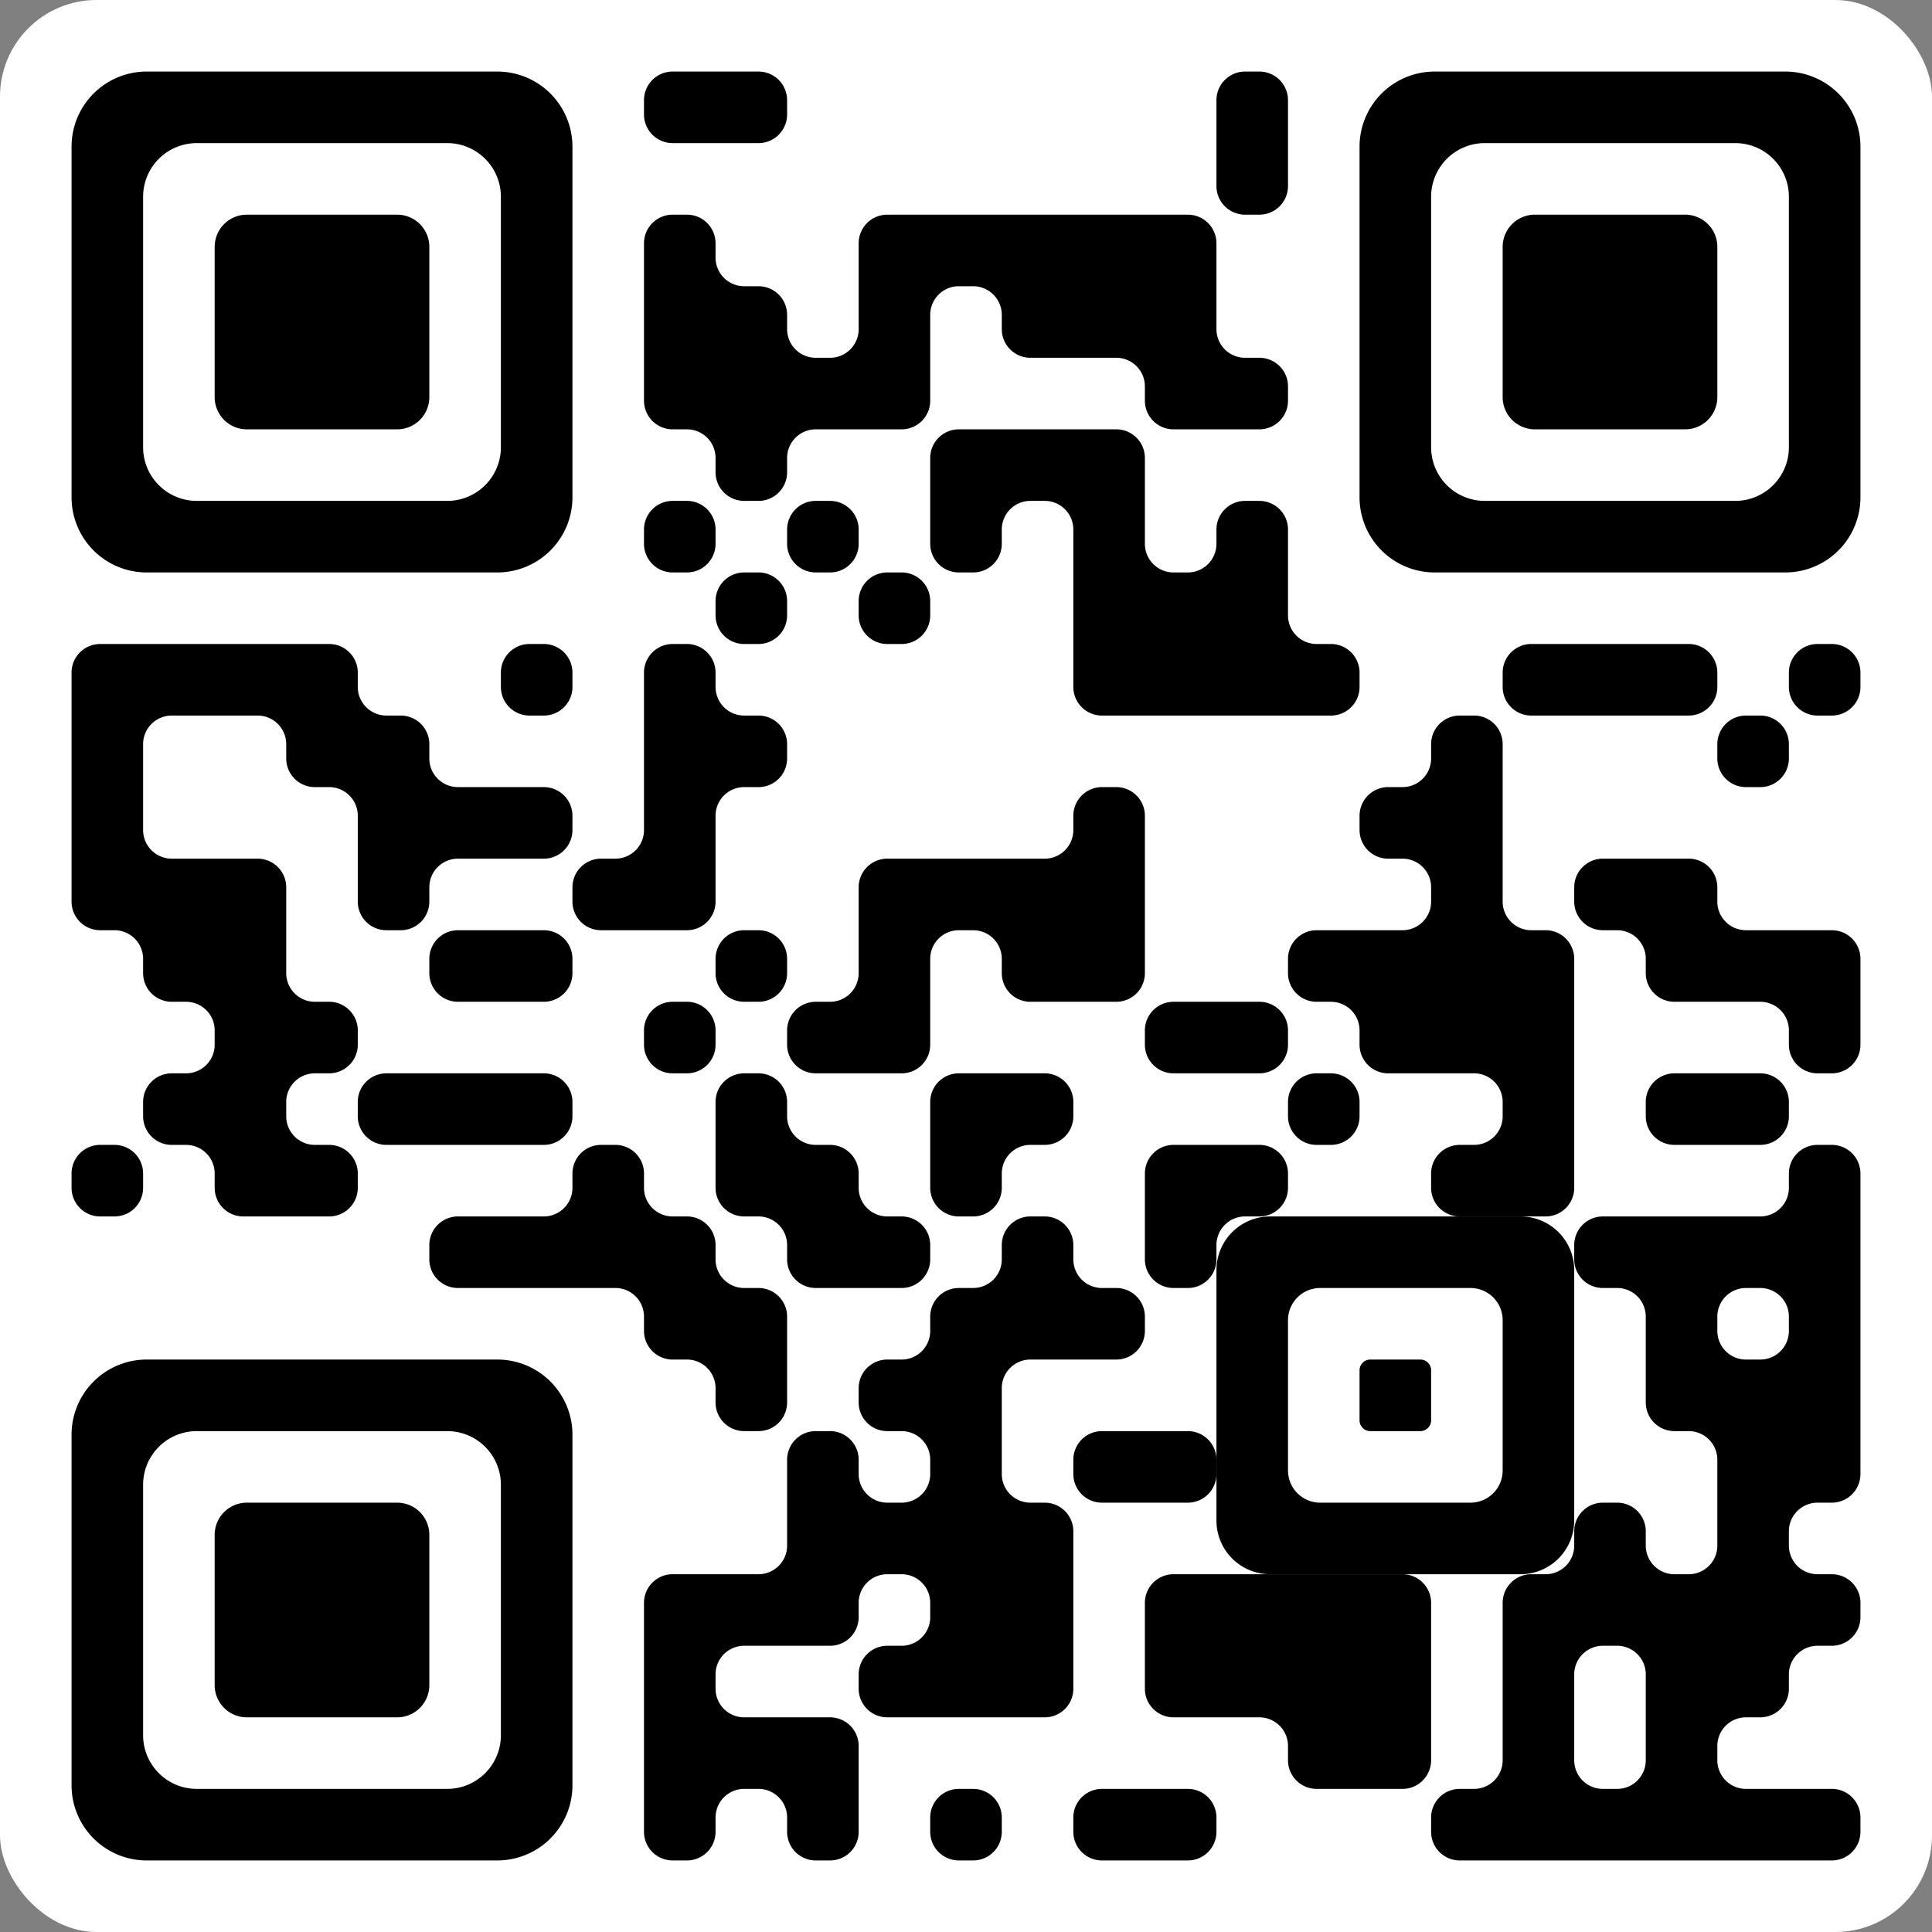
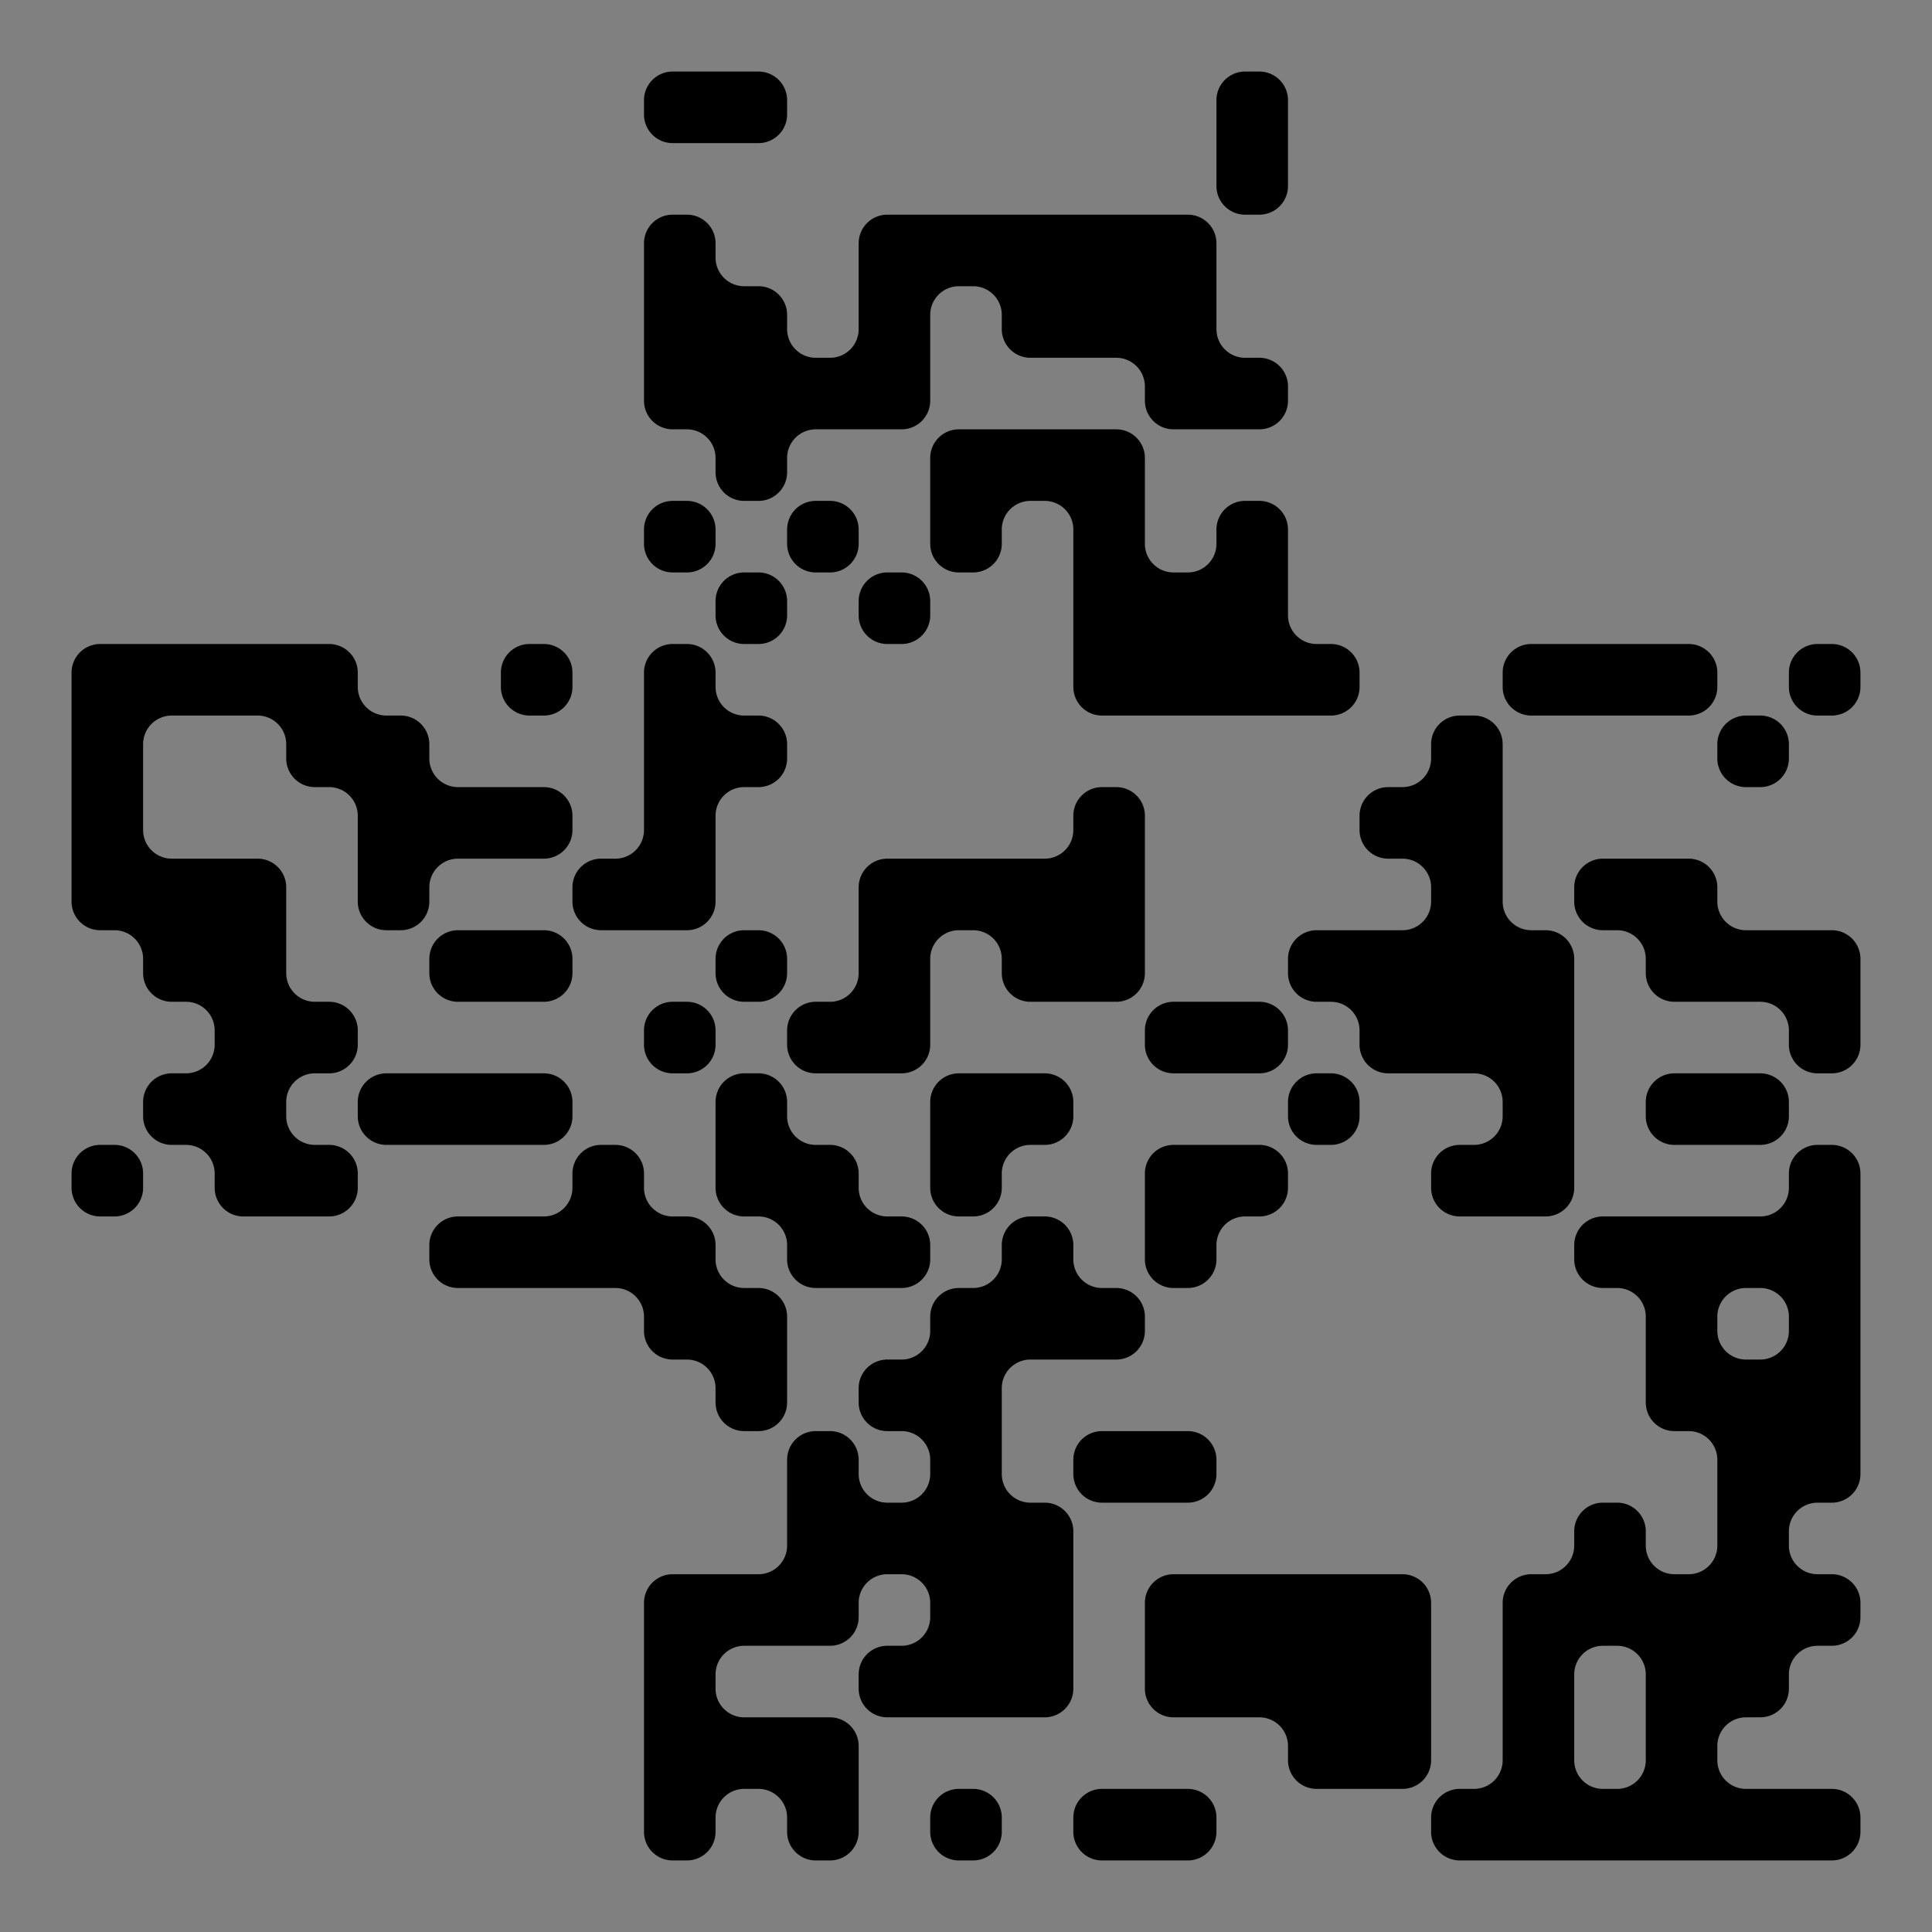
<svg xmlns="http://www.w3.org/2000/svg" width="100" height="100" viewBox="-1 -1 27 27" shape-rendering="geometricPrecision" id="qr code">
  <rect x="-1" y="-1" width="27" height="27" fill="#808080" stroke="none" />
-   <rect id="qr background" fill-opacity="1" fill="rgb(255, 255, 255)" x="-1" y="-1" width="27" height="27" ry="1.35" />
  <path fill-opacity="1" fill="rgb(0, 0, 0)" id="qr dark pixels" fill-rule="evenodd" d="M 8 0.4a 0.4,0.4 0 0 1 0.4,-0.4L 9.6 0a 0.4,0.4 0 0 1 0.4,0.4L 10 0.6a 0.4,0.4 0 0 1 -0.4,0.4L 8.4 1a 0.4,0.4 0 0 1 -0.4,-0.4z M 16 0.4a 0.4,0.4 0 0 1 0.4,-0.4L 16.6 0a 0.4,0.4 0 0 1 0.4,0.4L 17 1.6a 0.4,0.4 0 0 1 -0.4,0.4L 16.4 2a 0.4,0.4 0 0 1 -0.4,-0.4z M 8 2.4a 0.4,0.4 0 0 1 0.4,-0.4L 8.6 2a 0.4,0.4 0 0 1 0.4,0.4L 9 2.6a 0.4,0.4 0 0 0 0.4,0.4L 9.6 3a 0.4,0.4 0 0 1 0.4,0.4L 10 3.6a 0.4,0.4 0 0 0 0.4,0.4L 10.6 4a 0.4,0.4 0 0 0 0.4,-0.4L 11 2.4a 0.4,0.4 0 0 1 0.4,-0.4L 15.6 2a 0.4,0.4 0 0 1 0.4,0.4L 16 3.6a 0.4,0.4 0 0 0 0.4,0.4L 16.6 4a 0.4,0.4 0 0 1 0.4,0.4L 17 4.6a 0.4,0.4 0 0 1 -0.4,0.4L 15.4 5a 0.4,0.4 0 0 1 -0.4,-0.4L 15 4.4a 0.4,0.4 0 0 0 -0.4,-0.4L 13.4 4a 0.4,0.4 0 0 1 -0.4,-0.4L 13 3.4a 0.4,0.4 0 0 0 -0.4,-0.4L 12.4 3a 0.4,0.4 0 0 0 -0.4,0.4L 12 4.6a 0.4,0.4 0 0 1 -0.4,0.4L 10.4 5a 0.4,0.4 0 0 0 -0.4,0.4L 10 5.6a 0.4,0.4 0 0 1 -0.4,0.4L 9.4 6a 0.4,0.4 0 0 1 -0.4,-0.4L 9 5.4a 0.4,0.4 0 0 0 -0.4,-0.4L 8.4 5a 0.4,0.4 0 0 1 -0.4,-0.4z M 12 5.4a 0.4,0.4 0 0 1 0.4,-0.4L 14.6 5a 0.4,0.4 0 0 1 0.4,0.4L 15 6.6a 0.4,0.4 0 0 0 0.4,0.4L 15.6 7a 0.4,0.4 0 0 0 0.4,-0.4L 16 6.4a 0.4,0.4 0 0 1 0.4,-0.4L 16.6 6a 0.4,0.4 0 0 1 0.4,0.4L 17 7.6a 0.4,0.4 0 0 0 0.4,0.4L 17.6 8a 0.4,0.4 0 0 1 0.4,0.4L 18 8.6a 0.4,0.4 0 0 1 -0.4,0.4L 14.4 9a 0.4,0.4 0 0 1 -0.4,-0.4L 14 6.4a 0.4,0.4 0 0 0 -0.4,-0.4L 13.4 6a 0.4,0.4 0 0 0 -0.4,0.4L 13 6.6a 0.4,0.4 0 0 1 -0.4,0.4L 12.4 7a 0.4,0.4 0 0 1 -0.4,-0.4z M 8 6.4a 0.4,0.4 0 0 1 0.4,-0.4L 8.6 6a 0.4,0.4 0 0 1 0.4,0.4L 9 6.6a 0.4,0.4 0 0 1 -0.4,0.4L 8.4 7a 0.4,0.4 0 0 1 -0.4,-0.4z M 10 6.4a 0.4,0.4 0 0 1 0.4,-0.4L 10.6 6a 0.4,0.4 0 0 1 0.4,0.4L 11 6.6a 0.4,0.4 0 0 1 -0.4,0.4L 10.4 7a 0.4,0.4 0 0 1 -0.4,-0.4z M 9 7.4a 0.4,0.4 0 0 1 0.4,-0.4L 9.6 7a 0.4,0.4 0 0 1 0.4,0.4L 10 7.6a 0.4,0.4 0 0 1 -0.4,0.4L 9.4 8a 0.4,0.4 0 0 1 -0.4,-0.4z M 11 7.4a 0.4,0.4 0 0 1 0.4,-0.4L 11.6 7a 0.4,0.4 0 0 1 0.4,0.4L 12 7.6a 0.4,0.4 0 0 1 -0.4,0.4L 11.4 8a 0.4,0.4 0 0 1 -0.4,-0.4z M 0 8.4a 0.4,0.4 0 0 1 0.4,-0.4L 3.6 8a 0.4,0.4 0 0 1 0.4,0.4L 4 8.6a 0.4,0.4 0 0 0 0.4,0.4L 4.6 9a 0.4,0.4 0 0 1 0.4,0.4L 5 9.6a 0.4,0.4 0 0 0 0.4,0.4L 6.6 10a 0.4,0.4 0 0 1 0.4,0.4L 7 10.6a 0.4,0.4 0 0 1 -0.4,0.4L 5.4 11a 0.4,0.4 0 0 0 -0.4,0.4L 5 11.6a 0.4,0.4 0 0 1 -0.4,0.4L 4.4 12a 0.4,0.4 0 0 1 -0.4,-0.4L 4 10.4a 0.4,0.4 0 0 0 -0.4,-0.4L 3.4 10a 0.4,0.4 0 0 1 -0.4,-0.4L 3 9.4a 0.4,0.4 0 0 0 -0.4,-0.4L 1.4 9a 0.4,0.4 0 0 0 -0.4,0.4L 1 10.6a 0.4,0.4 0 0 0 0.4,0.4L 2.6 11a 0.4,0.4 0 0 1 0.4,0.4L 3 12.6a 0.4,0.4 0 0 0 0.4,0.4L 3.6 13a 0.4,0.4 0 0 1 0.4,0.4L 4 13.6a 0.4,0.4 0 0 1 -0.4,0.4L 3.4 14a 0.4,0.4 0 0 0 -0.4,0.4L 3 14.6a 0.4,0.4 0 0 0 0.4,0.4L 3.6 15a 0.4,0.4 0 0 1 0.4,0.4L 4 15.6a 0.4,0.4 0 0 1 -0.4,0.4L 2.4 16a 0.4,0.4 0 0 1 -0.4,-0.4L 2 15.4a 0.4,0.4 0 0 0 -0.4,-0.4L 1.4 15a 0.4,0.4 0 0 1 -0.4,-0.4L 1 14.4a 0.4,0.4 0 0 1 0.4,-0.4L 1.6 14a 0.4,0.4 0 0 0 0.4,-0.4L 2 13.4a 0.4,0.4 0 0 0 -0.4,-0.4L 1.4 13a 0.4,0.4 0 0 1 -0.4,-0.4L 1 12.4a 0.4,0.4 0 0 0 -0.4,-0.4L 0.4 12a 0.4,0.4 0 0 1 -0.4,-0.4z M 6 8.4a 0.4,0.4 0 0 1 0.4,-0.4L 6.6 8a 0.4,0.4 0 0 1 0.4,0.4L 7 8.6a 0.4,0.4 0 0 1 -0.4,0.4L 6.4 9a 0.4,0.4 0 0 1 -0.4,-0.4z M 8 8.4a 0.4,0.4 0 0 1 0.4,-0.4L 8.6 8a 0.4,0.4 0 0 1 0.4,0.4L 9 8.6a 0.4,0.4 0 0 0 0.4,0.4L 9.6 9a 0.4,0.4 0 0 1 0.4,0.4L 10 9.6a 0.4,0.4 0 0 1 -0.4,0.4L 9.4 10a 0.4,0.4 0 0 0 -0.4,0.4L 9 11.6a 0.4,0.4 0 0 1 -0.4,0.4L 7.4 12a 0.4,0.4 0 0 1 -0.4,-0.4L 7 11.4a 0.4,0.4 0 0 1 0.4,-0.4L 7.6 11a 0.4,0.4 0 0 0 0.4,-0.4z M 20 8.4a 0.4,0.4 0 0 1 0.4,-0.4L 22.6 8a 0.4,0.4 0 0 1 0.4,0.4L 23 8.6a 0.4,0.4 0 0 1 -0.4,0.4L 20.4 9a 0.4,0.4 0 0 1 -0.4,-0.4z M 24 8.4a 0.4,0.4 0 0 1 0.4,-0.4L 24.6 8a 0.4,0.4 0 0 1 0.4,0.4L 25 8.6a 0.4,0.4 0 0 1 -0.4,0.4L 24.4 9a 0.4,0.4 0 0 1 -0.4,-0.4z M 19 9.4a 0.4,0.4 0 0 1 0.4,-0.4L 19.6 9a 0.4,0.4 0 0 1 0.4,0.4L 20 11.6a 0.4,0.4 0 0 0 0.4,0.4L 20.6 12a 0.4,0.4 0 0 1 0.4,0.4L 21 15.6a 0.4,0.4 0 0 1 -0.4,0.4L 19.4 16a 0.4,0.4 0 0 1 -0.4,-0.4L 19 15.4a 0.4,0.4 0 0 1 0.4,-0.4L 19.6 15a 0.4,0.4 0 0 0 0.4,-0.4L 20 14.4a 0.4,0.4 0 0 0 -0.4,-0.4L 18.4 14a 0.4,0.4 0 0 1 -0.4,-0.4L 18 13.4a 0.4,0.4 0 0 0 -0.4,-0.4L 17.4 13a 0.4,0.4 0 0 1 -0.4,-0.4L 17 12.4a 0.4,0.4 0 0 1 0.4,-0.4L 18.6 12a 0.4,0.4 0 0 0 0.4,-0.4L 19 11.4a 0.4,0.4 0 0 0 -0.4,-0.4L 18.4 11a 0.4,0.4 0 0 1 -0.4,-0.4L 18 10.4a 0.4,0.4 0 0 1 0.4,-0.4L 18.6 10a 0.4,0.4 0 0 0 0.4,-0.4z M 23 9.4a 0.4,0.4 0 0 1 0.4,-0.4L 23.6 9a 0.4,0.4 0 0 1 0.4,0.4L 24 9.6a 0.4,0.4 0 0 1 -0.4,0.4L 23.4 10a 0.4,0.4 0 0 1 -0.4,-0.4z M 14 10.4a 0.4,0.4 0 0 1 0.4,-0.4L 14.6 10a 0.4,0.4 0 0 1 0.4,0.4L 15 12.6a 0.4,0.4 0 0 1 -0.4,0.4L 13.4 13a 0.4,0.4 0 0 1 -0.4,-0.4L 13 12.4a 0.4,0.4 0 0 0 -0.4,-0.4L 12.4 12a 0.4,0.4 0 0 0 -0.4,0.4L 12 13.6a 0.4,0.4 0 0 1 -0.4,0.4L 10.4 14a 0.4,0.4 0 0 1 -0.4,-0.4L 10 13.4a 0.4,0.4 0 0 1 0.4,-0.4L 10.6 13a 0.4,0.4 0 0 0 0.4,-0.4L 11 11.4a 0.4,0.4 0 0 1 0.4,-0.4L 13.6 11a 0.4,0.4 0 0 0 0.4,-0.4z M 21 11.4a 0.4,0.4 0 0 1 0.4,-0.4L 22.6 11a 0.4,0.4 0 0 1 0.4,0.4L 23 11.6a 0.4,0.4 0 0 0 0.4,0.4L 24.6 12a 0.4,0.4 0 0 1 0.4,0.4L 25 13.6a 0.4,0.4 0 0 1 -0.4,0.4L 24.4 14a 0.4,0.4 0 0 1 -0.4,-0.4L 24 13.4a 0.4,0.4 0 0 0 -0.4,-0.4L 22.4 13a 0.4,0.4 0 0 1 -0.4,-0.4L 22 12.4a 0.4,0.4 0 0 0 -0.4,-0.4L 21.4 12a 0.4,0.4 0 0 1 -0.4,-0.4z M 5 12.4a 0.4,0.4 0 0 1 0.4,-0.4L 6.6 12a 0.4,0.4 0 0 1 0.4,0.4L 7 12.6a 0.4,0.4 0 0 1 -0.4,0.4L 5.4 13a 0.4,0.4 0 0 1 -0.4,-0.4z M 9 12.4a 0.4,0.4 0 0 1 0.4,-0.4L 9.6 12a 0.4,0.4 0 0 1 0.4,0.4L 10 12.6a 0.4,0.4 0 0 1 -0.4,0.4L 9.4 13a 0.4,0.4 0 0 1 -0.4,-0.4z M 8 13.4a 0.4,0.4 0 0 1 0.4,-0.4L 8.6 13a 0.4,0.4 0 0 1 0.4,0.4L 9 13.6a 0.4,0.4 0 0 1 -0.4,0.4L 8.4 14a 0.4,0.4 0 0 1 -0.4,-0.4z M 15 13.4a 0.4,0.4 0 0 1 0.4,-0.4L 16.6 13a 0.4,0.4 0 0 1 0.4,0.4L 17 13.6a 0.4,0.4 0 0 1 -0.4,0.4L 15.4 14a 0.4,0.4 0 0 1 -0.4,-0.4z M 4 14.4a 0.4,0.4 0 0 1 0.4,-0.4L 6.6 14a 0.4,0.4 0 0 1 0.4,0.4L 7 14.6a 0.4,0.4 0 0 1 -0.4,0.4L 4.4 15a 0.4,0.4 0 0 1 -0.4,-0.4z M 9 14.4a 0.4,0.4 0 0 1 0.4,-0.4L 9.6 14a 0.4,0.4 0 0 1 0.4,0.4L 10 14.6a 0.4,0.4 0 0 0 0.4,0.4L 10.6 15a 0.4,0.4 0 0 1 0.4,0.4L 11 15.6a 0.4,0.4 0 0 0 0.4,0.4L 11.6 16a 0.4,0.4 0 0 1 0.4,0.4L 12 16.6a 0.4,0.4 0 0 1 -0.4,0.4L 10.4 17a 0.4,0.4 0 0 1 -0.4,-0.4L 10 16.4a 0.4,0.4 0 0 0 -0.4,-0.4L 9.4 16a 0.4,0.4 0 0 1 -0.4,-0.4z M 12 14.4a 0.4,0.4 0 0 1 0.4,-0.4L 13.6 14a 0.4,0.4 0 0 1 0.4,0.4L 14 14.6a 0.4,0.4 0 0 1 -0.4,0.4L 13.4 15a 0.4,0.4 0 0 0 -0.4,0.4L 13 15.6a 0.4,0.4 0 0 1 -0.4,0.4L 12.4 16a 0.4,0.4 0 0 1 -0.4,-0.4z M 17 14.4a 0.4,0.4 0 0 1 0.4,-0.4L 17.6 14a 0.4,0.4 0 0 1 0.4,0.4L 18 14.6a 0.4,0.4 0 0 1 -0.4,0.4L 17.4 15a 0.4,0.4 0 0 1 -0.4,-0.4z M 22 14.4a 0.4,0.4 0 0 1 0.4,-0.4L 23.6 14a 0.4,0.4 0 0 1 0.4,0.4L 24 14.6a 0.4,0.4 0 0 1 -0.4,0.4L 22.4 15a 0.4,0.4 0 0 1 -0.4,-0.4z M 0 15.4a 0.4,0.4 0 0 1 0.4,-0.4L 0.6 15a 0.4,0.4 0 0 1 0.4,0.4L 1 15.6a 0.4,0.4 0 0 1 -0.4,0.4L 0.4 16a 0.4,0.4 0 0 1 -0.4,-0.4z M 7 15.4a 0.4,0.4 0 0 1 0.4,-0.4L 7.6 15a 0.4,0.4 0 0 1 0.4,0.4L 8 15.6a 0.4,0.4 0 0 0 0.4,0.4L 8.6 16a 0.4,0.4 0 0 1 0.4,0.4L 9 16.6a 0.4,0.4 0 0 0 0.4,0.4L 9.6 17a 0.4,0.4 0 0 1 0.4,0.4L 10 18.6a 0.4,0.4 0 0 1 -0.4,0.4L 9.4 19a 0.4,0.4 0 0 1 -0.4,-0.4L 9 18.4a 0.4,0.4 0 0 0 -0.4,-0.4L 8.4 18a 0.4,0.4 0 0 1 -0.4,-0.4L 8 17.4a 0.4,0.4 0 0 0 -0.4,-0.4L 5.4 17a 0.4,0.4 0 0 1 -0.4,-0.4L 5 16.4a 0.4,0.4 0 0 1 0.4,-0.4L 6.6 16a 0.4,0.4 0 0 0 0.4,-0.4z M 15 15.4a 0.4,0.4 0 0 1 0.4,-0.4L 16.6 15a 0.4,0.4 0 0 1 0.4,0.4L 17 15.6a 0.4,0.4 0 0 1 -0.4,0.4L 16.4 16a 0.4,0.4 0 0 0 -0.4,0.4L 16 16.6a 0.4,0.4 0 0 1 -0.4,0.4L 15.4 17a 0.4,0.4 0 0 1 -0.4,-0.4z M 24 15.4a 0.4,0.4 0 0 1 0.4,-0.4L 24.6 15a 0.4,0.4 0 0 1 0.4,0.4L 25 19.6a 0.4,0.4 0 0 1 -0.4,0.4L 24.4 20a 0.4,0.4 0 0 0 -0.4,0.4L 24 20.6a 0.4,0.4 0 0 0 0.4,0.4L 24.6 21a 0.4,0.4 0 0 1 0.4,0.4L 25 21.6a 0.4,0.4 0 0 1 -0.4,0.4L 24.4 22a 0.4,0.4 0 0 0 -0.4,0.4L 24 22.6a 0.4,0.4 0 0 1 -0.4,0.4L 23.4 23a 0.4,0.4 0 0 0 -0.4,0.4L 23 23.6a 0.4,0.4 0 0 0 0.4,0.4L 24.6 24a 0.4,0.4 0 0 1 0.4,0.4L 25 24.6a 0.4,0.4 0 0 1 -0.4,0.4L 19.4 25a 0.4,0.4 0 0 1 -0.4,-0.4L 19 24.4a 0.4,0.4 0 0 1 0.4,-0.4L 19.6 24a 0.4,0.4 0 0 0 0.4,-0.4L 20 21.4a 0.4,0.4 0 0 1 0.4,-0.4L 20.6 21a 0.4,0.4 0 0 0 0.4,-0.4L 21 20.4a 0.4,0.4 0 0 1 0.4,-0.4L 21.6 20a 0.4,0.4 0 0 1 0.4,0.4L 22 20.6a 0.4,0.4 0 0 0 0.4,0.4L 22.6 21a 0.4,0.4 0 0 0 0.4,-0.4L 23 19.4a 0.4,0.4 0 0 0 -0.4,-0.4L 22.4 19a 0.4,0.4 0 0 1 -0.4,-0.4L 22 17.4a 0.4,0.4 0 0 0 -0.4,-0.4L 21.4 17a 0.4,0.4 0 0 1 -0.4,-0.4L 21 16.4a 0.4,0.4 0 0 1 0.4,-0.4L 23.6 16a 0.4,0.4 0 0 0 0.4,-0.4zM 23 17.4a 0.4,0.4 0 0 1 0.4,-0.4L 23.6 17a 0.4,0.4 0 0 1 0.4,0.4L 24 17.6a 0.4,0.4 0 0 1 -0.4,0.4L 23.4 18a 0.4,0.4 0 0 1 -0.4,-0.4z M 21 22.4a 0.4,0.4 0 0 1 0.4,-0.4L 21.6 22a 0.4,0.4 0 0 1 0.4,0.4L 22 23.6a 0.4,0.4 0 0 1 -0.4,0.4L 21.4 24a 0.4,0.4 0 0 1 -0.4,-0.4z M 13 16.4a 0.4,0.4 0 0 1 0.4,-0.4L 13.6 16a 0.4,0.4 0 0 1 0.4,0.4L 14 16.6a 0.4,0.4 0 0 0 0.4,0.4L 14.6 17a 0.4,0.4 0 0 1 0.4,0.4L 15 17.6a 0.4,0.4 0 0 1 -0.4,0.4L 13.4 18a 0.4,0.4 0 0 0 -0.4,0.4L 13 19.6a 0.4,0.4 0 0 0 0.4,0.4L 13.6 20a 0.4,0.4 0 0 1 0.4,0.4L 14 22.6a 0.4,0.4 0 0 1 -0.4,0.4L 11.4 23a 0.4,0.4 0 0 1 -0.4,-0.4L 11 22.4a 0.4,0.4 0 0 1 0.4,-0.4L 11.6 22a 0.4,0.4 0 0 0 0.4,-0.4L 12 21.4a 0.4,0.4 0 0 0 -0.4,-0.4L 11.4 21a 0.4,0.4 0 0 0 -0.4,0.4L 11 21.6a 0.4,0.4 0 0 1 -0.4,0.4L 9.4 22a 0.4,0.4 0 0 0 -0.4,0.4L 9 22.6a 0.4,0.4 0 0 0 0.4,0.4L 10.6 23a 0.4,0.4 0 0 1 0.4,0.4L 11 24.6a 0.4,0.4 0 0 1 -0.4,0.4L 10.4 25a 0.4,0.4 0 0 1 -0.4,-0.4L 10 24.4a 0.4,0.4 0 0 0 -0.4,-0.4L 9.4 24a 0.4,0.4 0 0 0 -0.4,0.4L 9 24.6a 0.4,0.4 0 0 1 -0.4,0.4L 8.4 25a 0.4,0.4 0 0 1 -0.4,-0.4L 8 21.4a 0.4,0.4 0 0 1 0.4,-0.4L 9.6 21a 0.4,0.4 0 0 0 0.4,-0.4L 10 19.4a 0.4,0.4 0 0 1 0.4,-0.4L 10.6 19a 0.4,0.4 0 0 1 0.4,0.4L 11 19.6a 0.4,0.4 0 0 0 0.4,0.4L 11.6 20a 0.4,0.4 0 0 0 0.4,-0.4L 12 19.4a 0.4,0.4 0 0 0 -0.4,-0.4L 11.4 19a 0.4,0.4 0 0 1 -0.4,-0.4L 11 18.4a 0.4,0.4 0 0 1 0.4,-0.4L 11.6 18a 0.4,0.4 0 0 0 0.4,-0.4L 12 17.4a 0.4,0.4 0 0 1 0.4,-0.4L 12.6 17a 0.4,0.4 0 0 0 0.4,-0.4z M 14 19.4a 0.4,0.4 0 0 1 0.4,-0.4L 15.6 19a 0.4,0.4 0 0 1 0.4,0.4L 16 19.6a 0.4,0.4 0 0 1 -0.4,0.4L 14.4 20a 0.4,0.4 0 0 1 -0.4,-0.4z M 15 21.4a 0.4,0.4 0 0 1 0.4,-0.4L 18.6 21a 0.4,0.4 0 0 1 0.4,0.4L 19 23.6a 0.4,0.4 0 0 1 -0.4,0.4L 17.4 24a 0.4,0.4 0 0 1 -0.4,-0.4L 17 23.4a 0.4,0.4 0 0 0 -0.4,-0.4L 15.4 23a 0.4,0.4 0 0 1 -0.4,-0.4z M 12 24.4a 0.4,0.4 0 0 1 0.4,-0.4L 12.6 24a 0.4,0.4 0 0 1 0.4,0.4L 13 24.6a 0.4,0.4 0 0 1 -0.4,0.4L 12.4 25a 0.4,0.4 0 0 1 -0.4,-0.4z M 14 24.4a 0.4,0.4 0 0 1 0.4,-0.4L 15.6 24a 0.4,0.4 0 0 1 0.4,0.4L 16 24.6a 0.4,0.4 0 0 1 -0.4,0.4L 14.4 25a 0.4,0.4 0 0 1 -0.4,-0.4z" />
-   <path id="qr squares" d="M1.05,0h4.9a1.05,1.05 0 0 1 1.05,1.05v4.9a1.05,1.05 0 0 1 -1.05,1.05h-4.9a1.05,1.05 0 0 1 -1.05,-1.05v-4.9a1.05,1.05 0 0 1 1.05,-1.05zM1.75,1h3.5a0.75,0.75 0 0 1 0.75,0.75v3.5a0.75,0.75 0 0 1 -0.75,0.75h-3.5a0.75,0.75 0 0 1 -0.75,-0.75v-3.5a0.75,0.75 0 0 1 0.75,-0.75zM2.45,2h2.1a0.45,0.45 0 0 1 0.45,0.45v2.1a0.45,0.45 0 0 1 -0.45,0.45h-2.1a0.45,0.45 0 0 1 -0.45,-0.45v-2.1a0.45,0.45 0 0 1 0.45,-0.45z M19.05,0h4.9a1.05,1.05 0 0 1 1.05,1.05v4.9a1.05,1.05 0 0 1 -1.05,1.05h-4.9a1.05,1.05 0 0 1 -1.05,-1.05v-4.9a1.05,1.05 0 0 1 1.05,-1.05zM19.75,1h3.5a0.75,0.75 0 0 1 0.75,0.75v3.5a0.75,0.75 0 0 1 -0.75,0.75h-3.5a0.75,0.75 0 0 1 -0.75,-0.75v-3.5a0.75,0.75 0 0 1 0.75,-0.75zM20.45,2h2.1a0.45,0.45 0 0 1 0.45,0.45v2.1a0.45,0.45 0 0 1 -0.45,0.45h-2.1a0.45,0.45 0 0 1 -0.45,-0.45v-2.1a0.45,0.45 0 0 1 0.45,-0.45z M1.05,18h4.9a1.05,1.05 0 0 1 1.05,1.05v4.9a1.05,1.05 0 0 1 -1.05,1.05h-4.9a1.05,1.05 0 0 1 -1.05,-1.05v-4.9a1.05,1.05 0 0 1 1.05,-1.05zM1.75,19h3.5a0.75,0.75 0 0 1 0.75,0.75v3.5a0.75,0.75 0 0 1 -0.75,0.75h-3.5a0.75,0.75 0 0 1 -0.75,-0.75v-3.5a0.75,0.75 0 0 1 0.75,-0.75zM2.45,20h2.1a0.45,0.45 0 0 1 0.45,0.45v2.1a0.45,0.45 0 0 1 -0.45,0.45h-2.1a0.45,0.45 0 0 1 -0.45,-0.45v-2.1a0.45,0.45 0 0 1 0.45,-0.45zM16.75,16h3.5a0.75,0.75 0 0 1 0.75,0.75v3.5a0.75,0.75 0 0 1 -0.75,0.75h-3.5a0.75,0.75 0 0 1 -0.75,-0.75v-3.5a0.75,0.75 0 0 1 0.75,-0.75zM17.45,17h2.1a0.45,0.45 0 0 1 0.45,0.45v2.1a0.45,0.45 0 0 1 -0.45,0.45h-2.1a0.45,0.45 0 0 1 -0.45,-0.45v-2.1a0.45,0.45 0 0 1 0.45,-0.45zM18.15,18h0.7a0.15,0.15 0 0 1 0.15,0.15v0.7a0.15,0.15 0 0 1 -0.15,0.15h-0.7a0.15,0.15 0 0 1 -0.15,-0.15v-0.7a0.15,0.15 0 0 1 0.15,-0.15z" fill-rule="evenodd" fill-opacity="1" fill="rgb(0, 0, 0)" />
</svg>